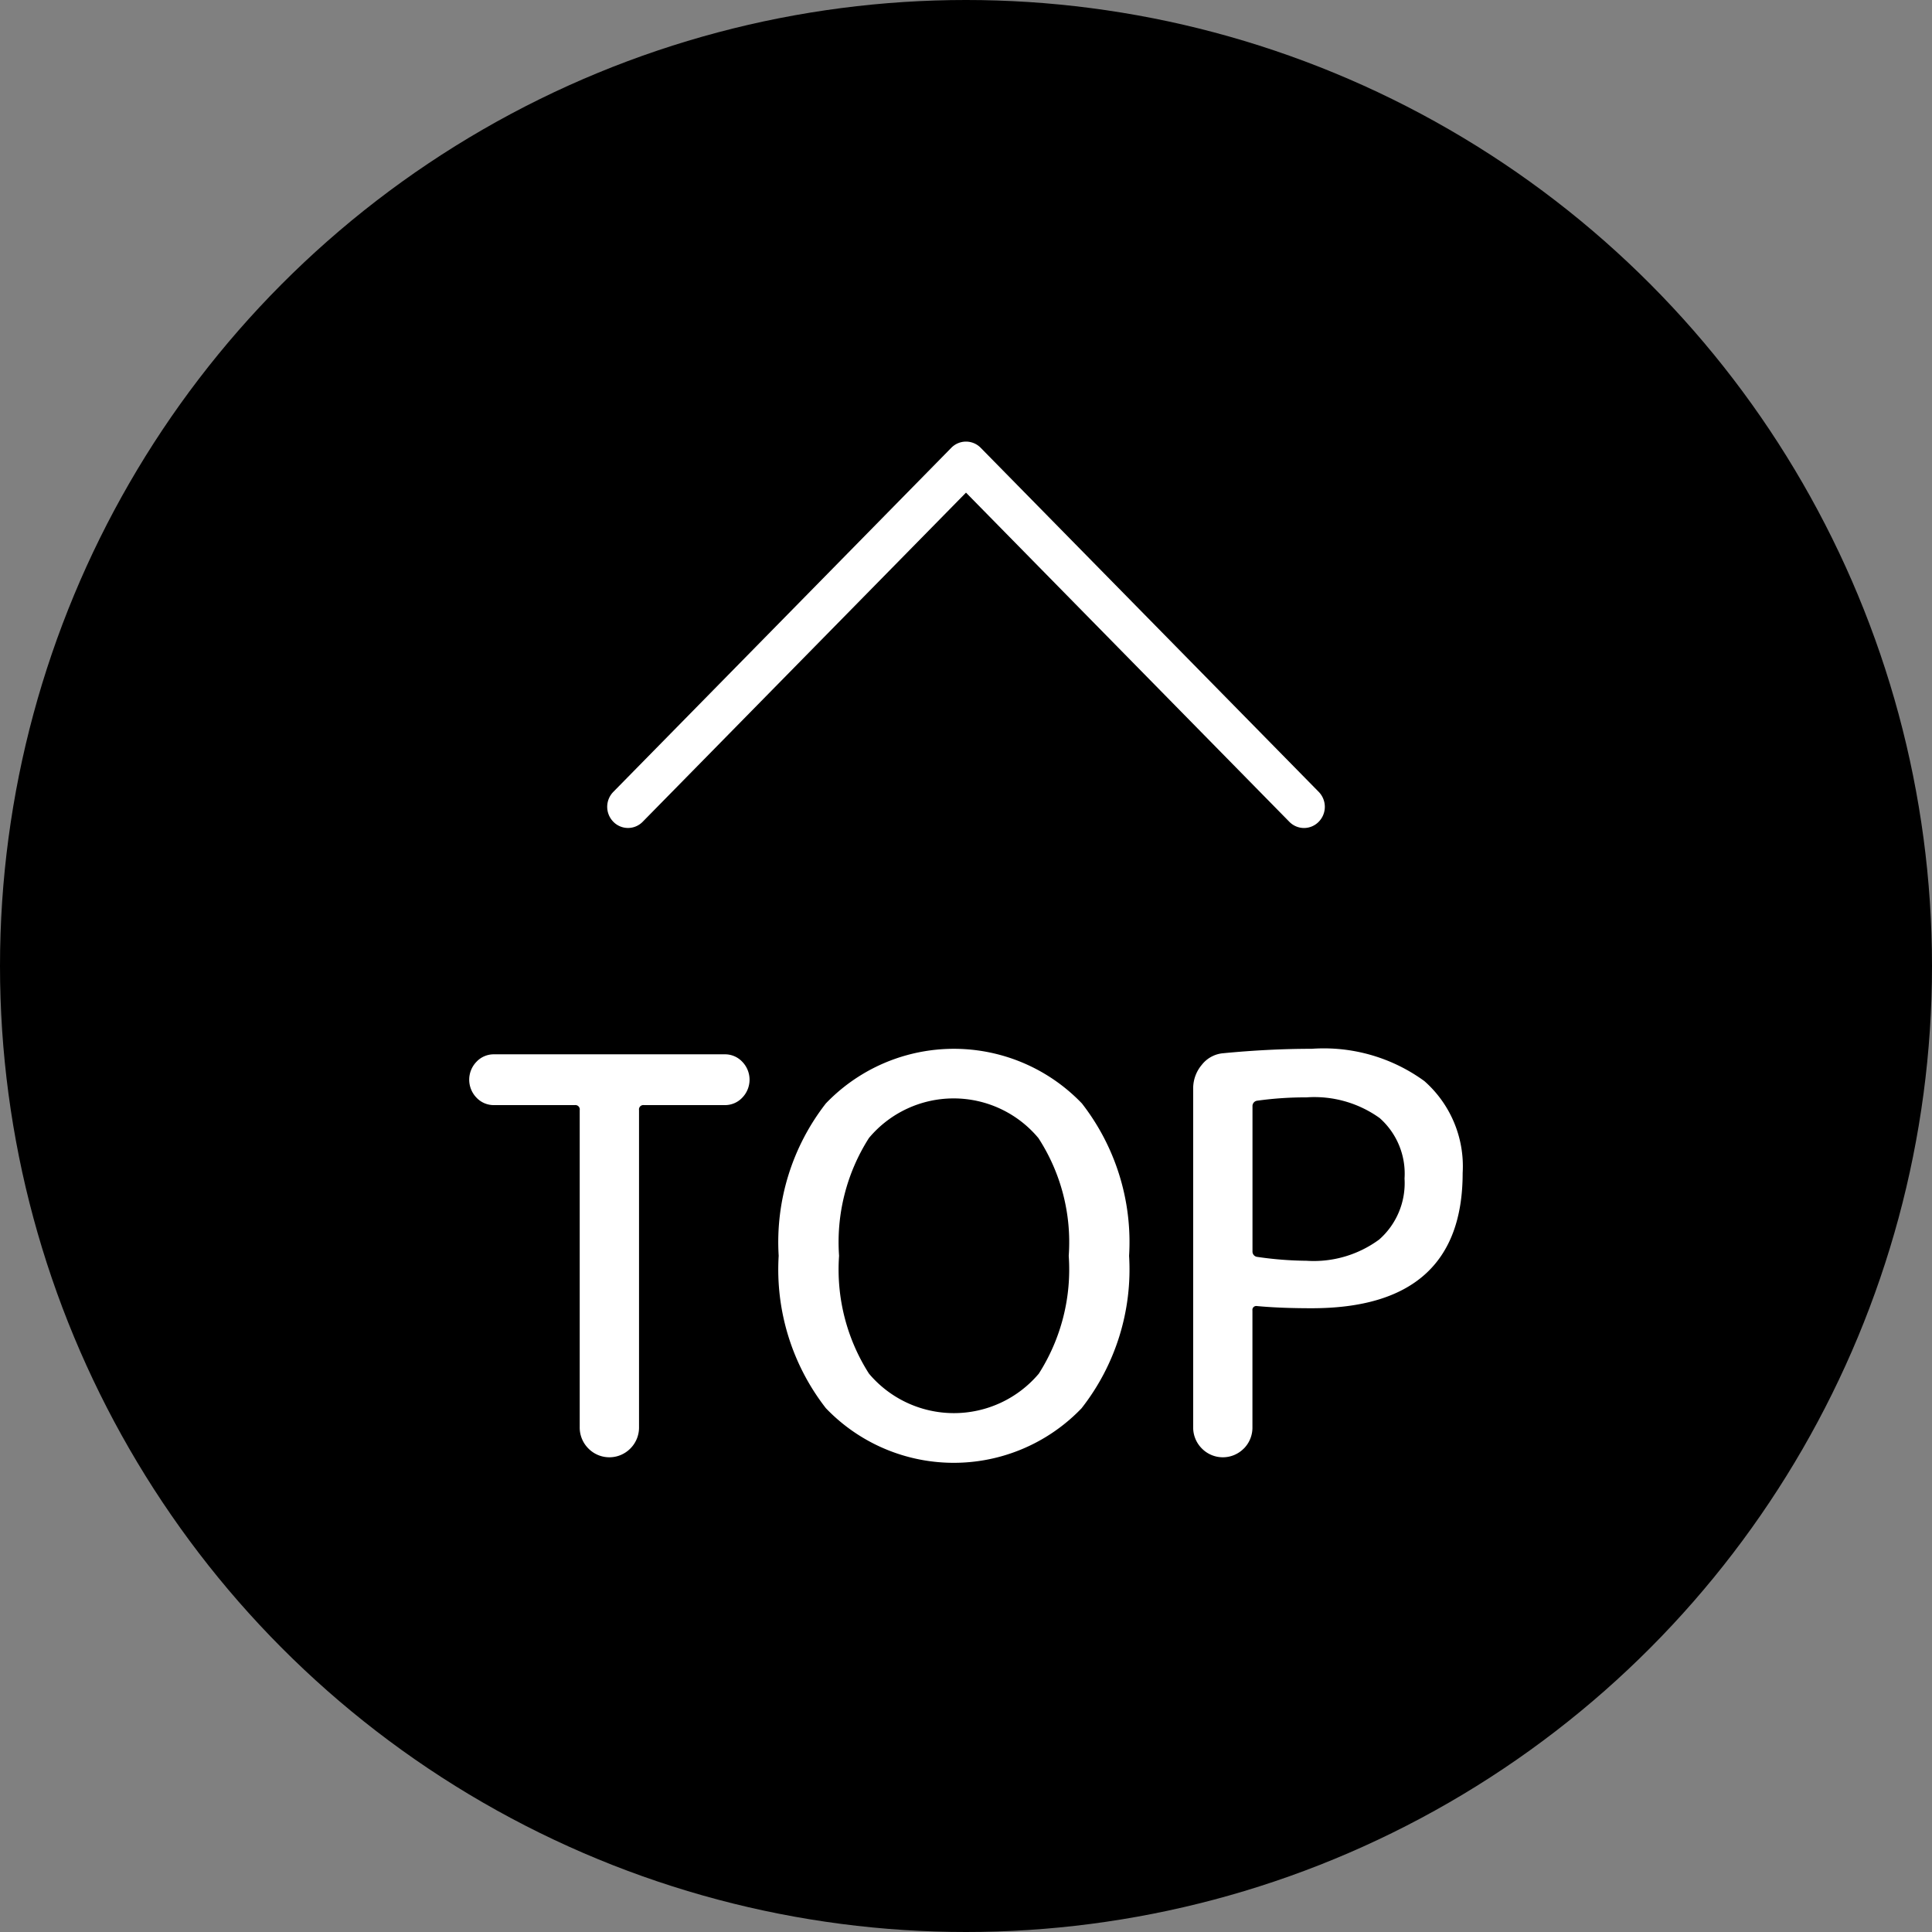
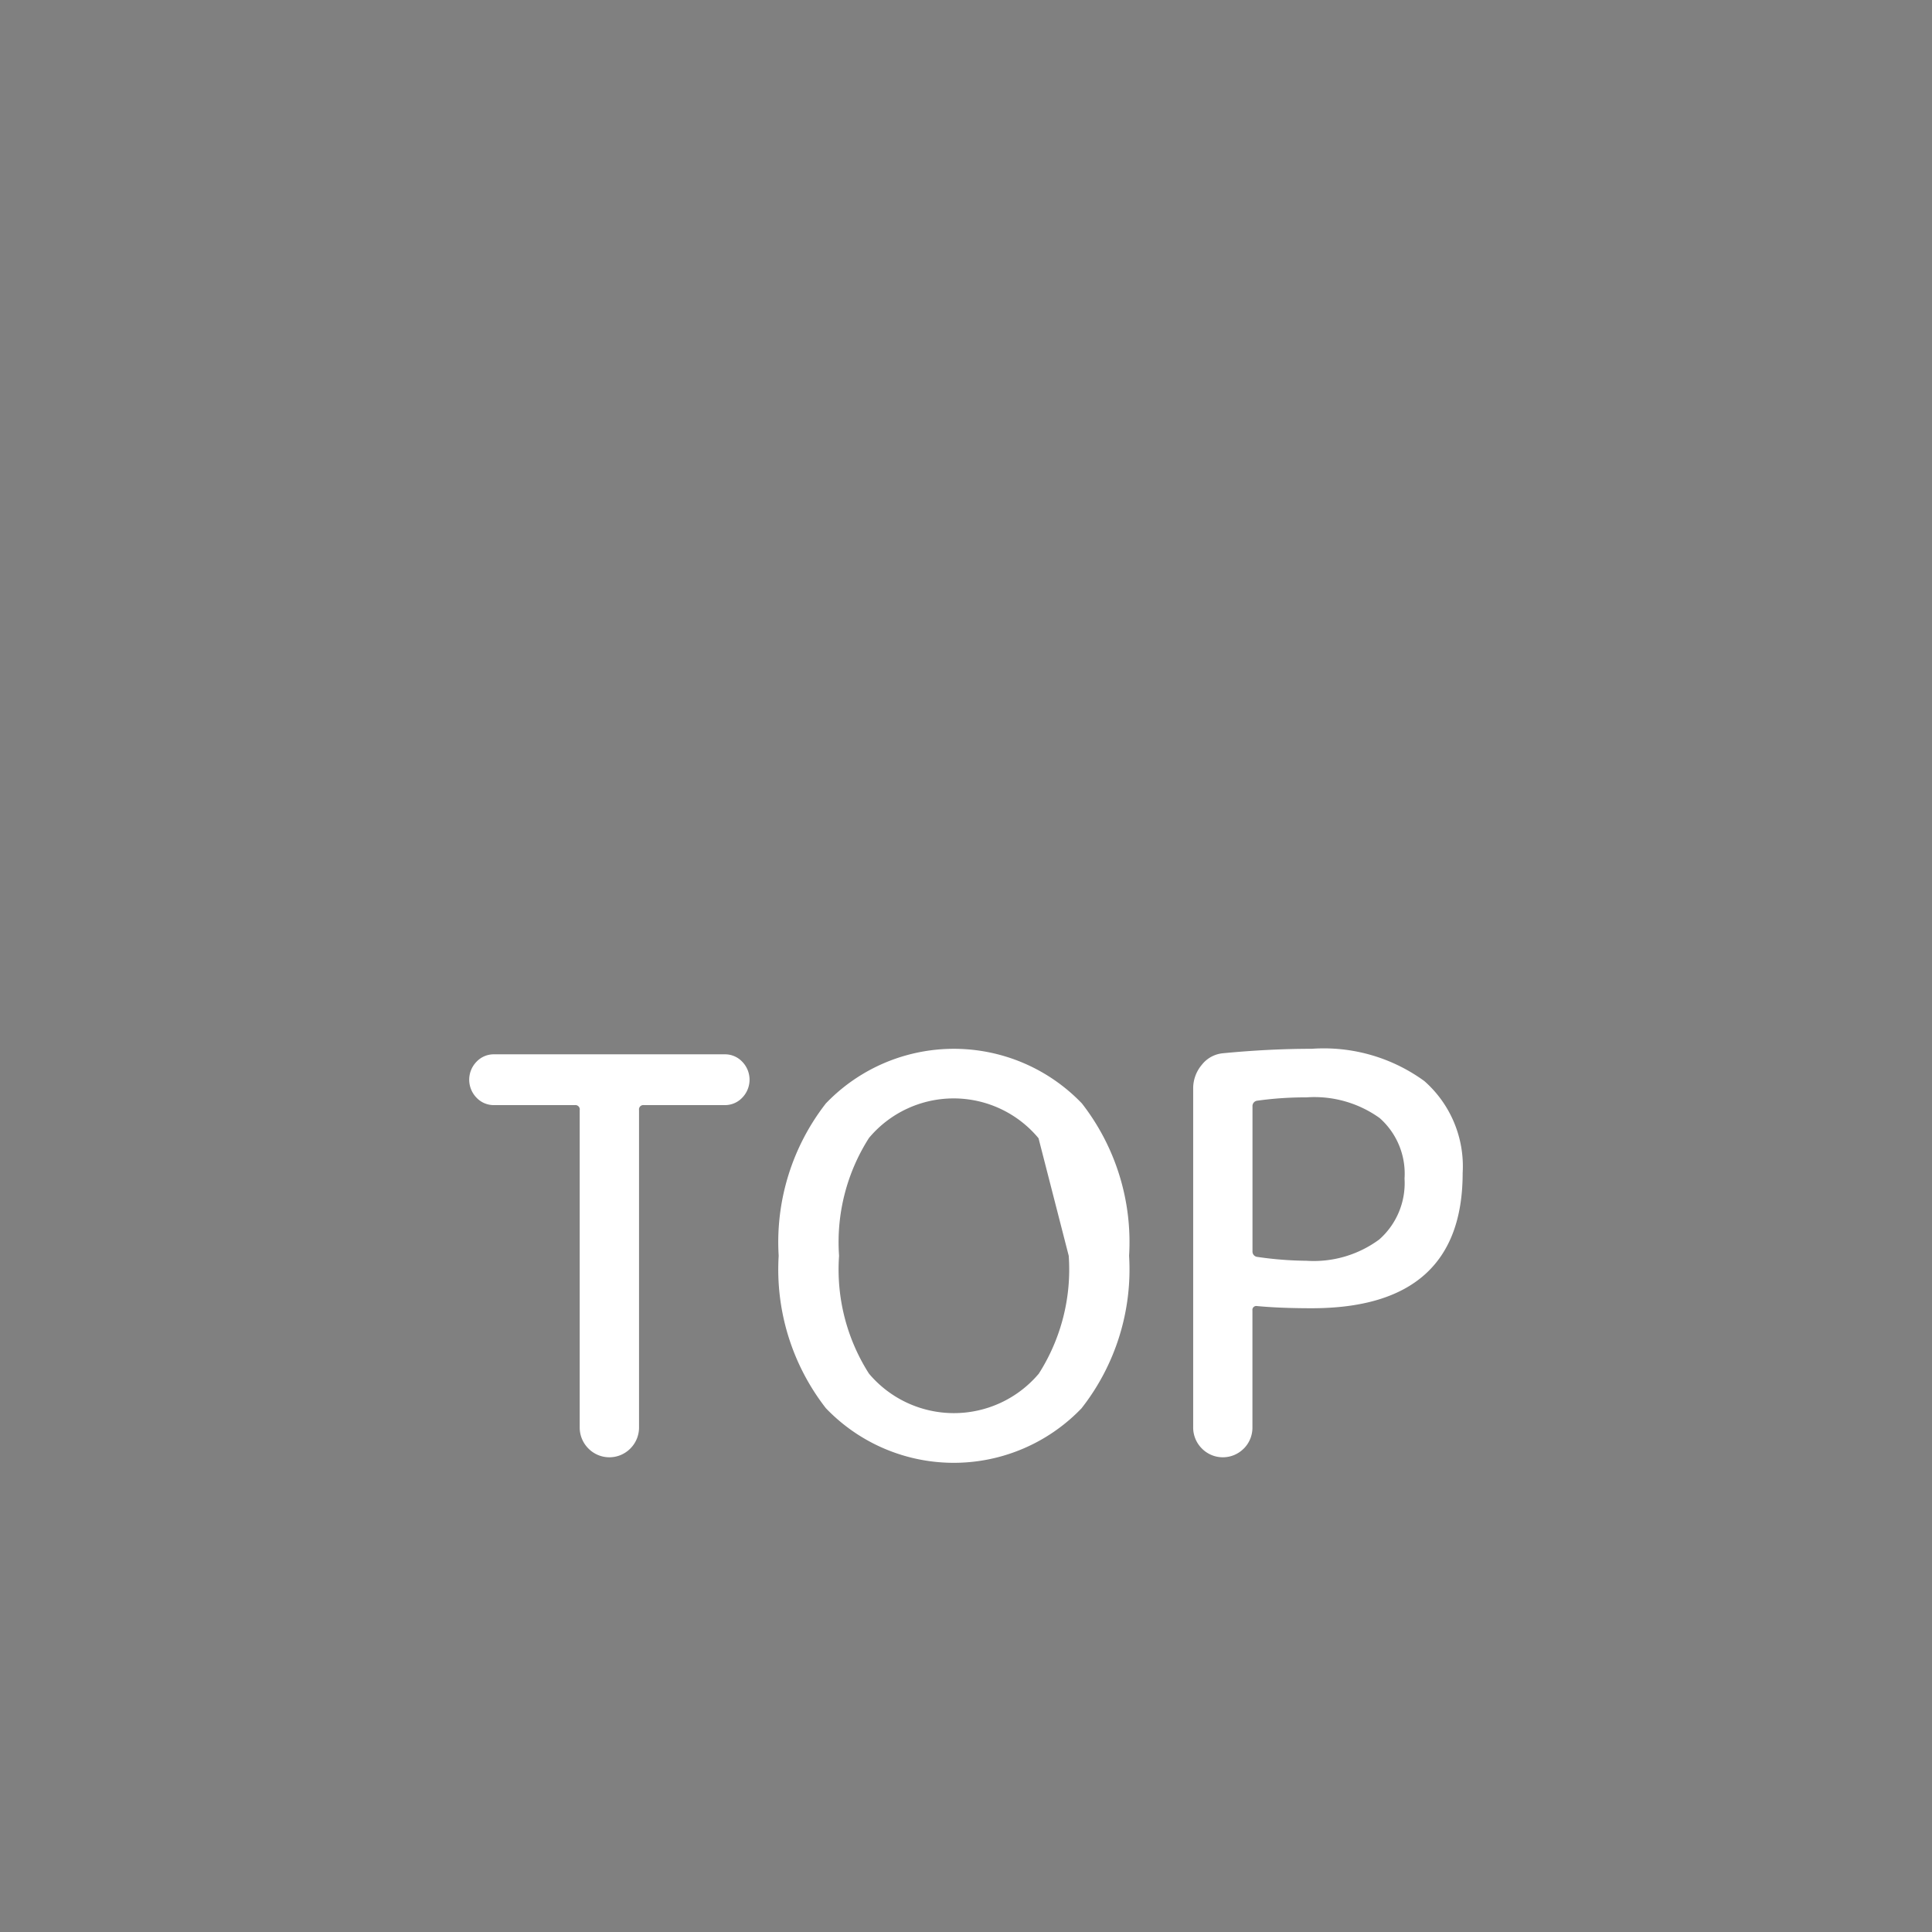
<svg xmlns="http://www.w3.org/2000/svg" width="70" height="70" viewBox="0 0 70 70">
  <rect x="0" y="0" width="70" height="70" fill="#808080" stroke="none" />
  <defs>
    <clipPath id="a">
-       <rect width="26" height="14" fill="none" />
-     </clipPath>
+       </clipPath>
  </defs>
  <g transform="translate(-1100 -7184)">
-     <circle cx="35" cy="35" r="35" transform="translate(1100 7184)" />
    <g transform="translate(1122 7200)">
      <g transform="translate(0 0)" clip-path="url(#a)">
        <path d="M25.247,14a.745.745,0,0,1-.533-.226L13,1.849,1.286,13.774a.742.742,0,0,1-1.064,0,.772.772,0,0,1,0-1.083L12.468.224a.744.744,0,0,1,1.064,0L25.78,12.691a.774.774,0,0,1,0,1.083.745.745,0,0,1-.533.226" transform="translate(0 0)" fill="#fff" />
      </g>
    </g>
    <g transform="translate(0.18 -7.2)">
-       <path d="M492.719,8.24a.856.856,0,0,1-.635-.27.933.933,0,0,1,0-1.3.856.856,0,0,1,.635-.27h8.36a.855.855,0,0,1,.635.27.933.933,0,0,1,0,1.3.855.855,0,0,1-.635.27h-2.93a.157.157,0,0,0-.176.18V19.9a1.074,1.074,0,0,1-.312.78,1.067,1.067,0,0,1-1.524,0,1.074,1.074,0,0,1-.313-.78V8.42a.157.157,0,0,0-.176-.18Zm19.729,1.2a4,4,0,0,0-6.143-.01,7.014,7.014,0,0,0-1.084,4.27,7.014,7.014,0,0,0,1.084,4.27,4.024,4.024,0,0,0,6.153,0,7.015,7.015,0,0,0,1.084-4.27A6.921,6.921,0,0,0,512.447,9.44Zm1.563,9.78a6.413,6.413,0,0,1-9.269,0,8.18,8.18,0,0,1-1.709-5.52,8.18,8.18,0,0,1,1.709-5.52,6.425,6.425,0,0,1,9.278,0,8.18,8.18,0,0,1,1.709,5.52A8.149,8.149,0,0,1,514.01,19.22ZM520.2,8.28v5.26a.194.194,0,0,0,.176.2,12.92,12.92,0,0,0,1.778.14,4,4,0,0,0,2.637-.77,2.723,2.723,0,0,0,.918-2.21,2.69,2.69,0,0,0-.9-2.19,4.06,4.06,0,0,0-2.657-.75,12.573,12.573,0,0,0-1.778.12A.194.194,0,0,0,520.2,8.28Zm-.312,12.4a1.067,1.067,0,0,1-1.524,0,1.074,1.074,0,0,1-.313-.78V7.64a1.318,1.318,0,0,1,.313-.86,1.1,1.1,0,0,1,.781-.42q1.66-.16,3.2-.16a6.188,6.188,0,0,1,4.083,1.17,4.115,4.115,0,0,1,1.387,3.33q0,4.9-5.469,4.9-1.152,0-1.992-.08a.14.14,0,0,0-.156.16V19.9A1.075,1.075,0,0,1,519.89,20.68Z" transform="translate(625 7223)" fill="#fff" />
+       <path d="M492.719,8.24a.856.856,0,0,1-.635-.27.933.933,0,0,1,0-1.3.856.856,0,0,1,.635-.27h8.36a.855.855,0,0,1,.635.27.933.933,0,0,1,0,1.3.855.855,0,0,1-.635.27h-2.93a.157.157,0,0,0-.176.18V19.9a1.074,1.074,0,0,1-.312.78,1.067,1.067,0,0,1-1.524,0,1.074,1.074,0,0,1-.313-.78V8.42a.157.157,0,0,0-.176-.18Zm19.729,1.2a4,4,0,0,0-6.143-.01,7.014,7.014,0,0,0-1.084,4.27,7.014,7.014,0,0,0,1.084,4.27,4.024,4.024,0,0,0,6.153,0,7.015,7.015,0,0,0,1.084-4.27Zm1.563,9.78a6.413,6.413,0,0,1-9.269,0,8.18,8.18,0,0,1-1.709-5.52,8.18,8.18,0,0,1,1.709-5.52,6.425,6.425,0,0,1,9.278,0,8.18,8.18,0,0,1,1.709,5.52A8.149,8.149,0,0,1,514.01,19.22ZM520.2,8.28v5.26a.194.194,0,0,0,.176.2,12.92,12.92,0,0,0,1.778.14,4,4,0,0,0,2.637-.77,2.723,2.723,0,0,0,.918-2.21,2.69,2.69,0,0,0-.9-2.19,4.06,4.06,0,0,0-2.657-.75,12.573,12.573,0,0,0-1.778.12A.194.194,0,0,0,520.2,8.28Zm-.312,12.4a1.067,1.067,0,0,1-1.524,0,1.074,1.074,0,0,1-.313-.78V7.64a1.318,1.318,0,0,1,.313-.86,1.1,1.1,0,0,1,.781-.42q1.66-.16,3.2-.16a6.188,6.188,0,0,1,4.083,1.17,4.115,4.115,0,0,1,1.387,3.33q0,4.9-5.469,4.9-1.152,0-1.992-.08a.14.14,0,0,0-.156.16V19.9A1.075,1.075,0,0,1,519.89,20.68Z" transform="translate(625 7223)" fill="#fff" />
    </g>
  </g>
</svg>